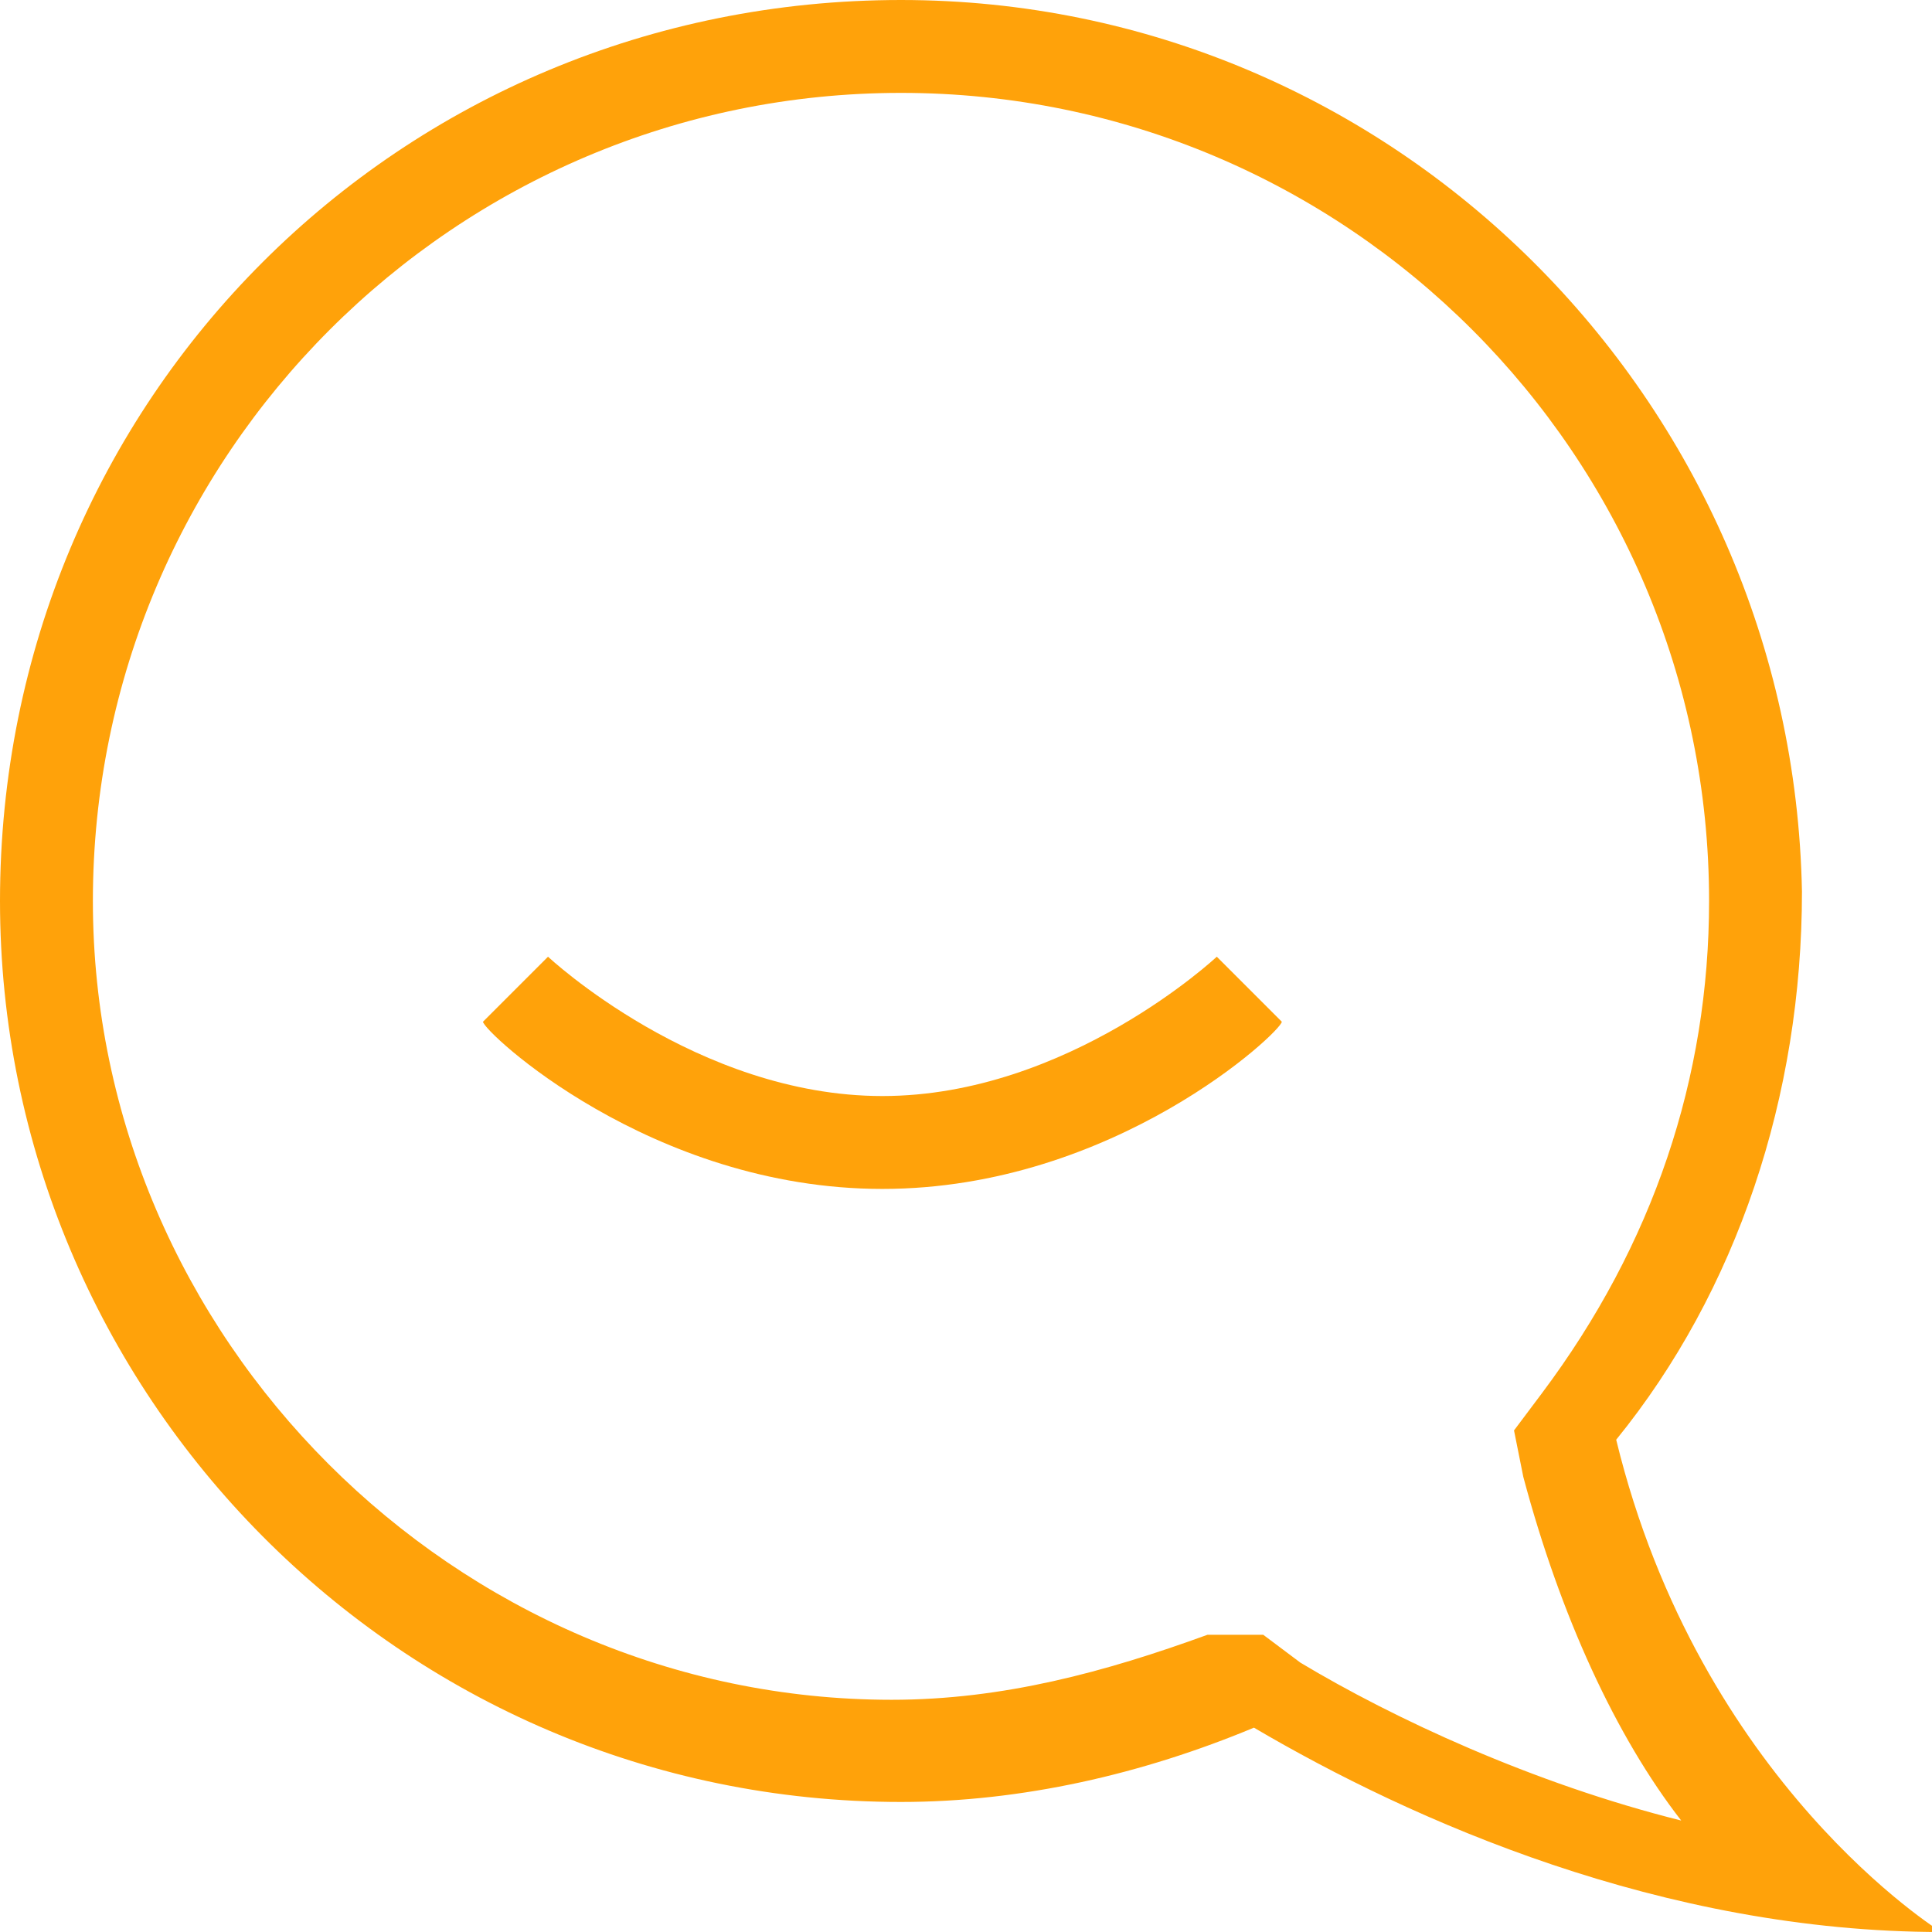
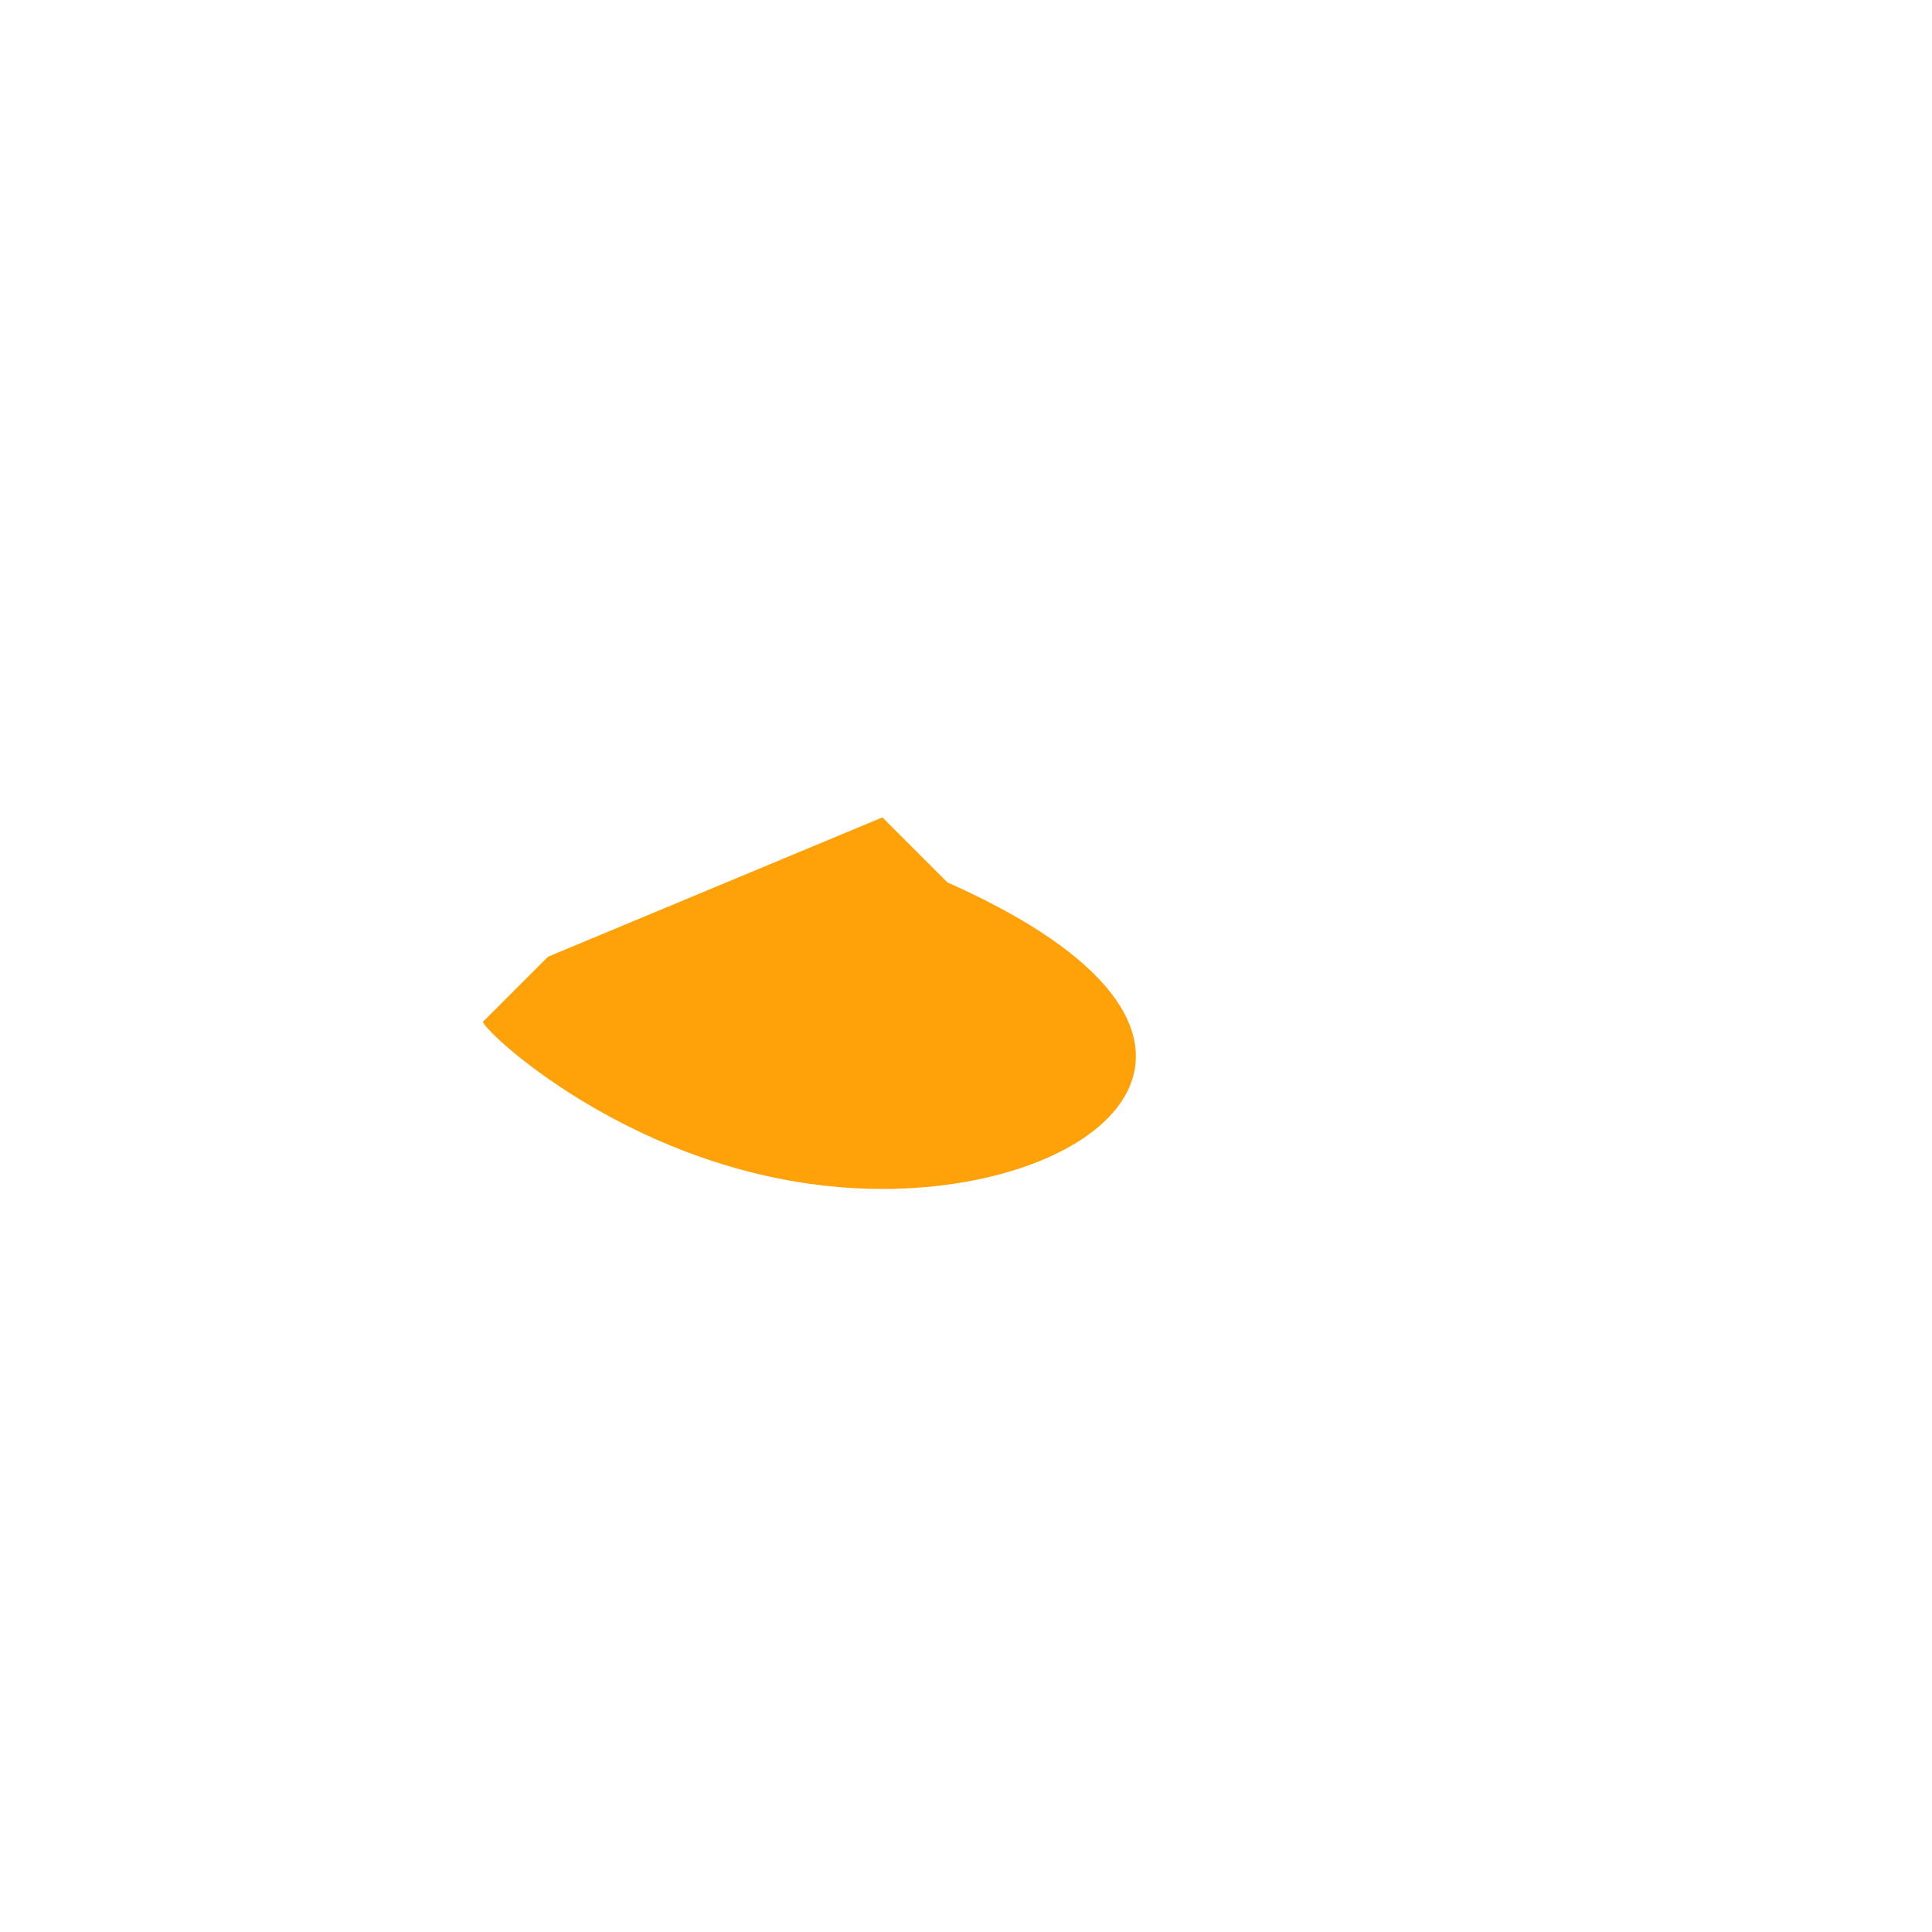
<svg xmlns="http://www.w3.org/2000/svg" version="1.1" id="레이어_1" x="0px" y="0px" viewBox="0 0 20.8 20.8" style="enable-background:new 0 0 20.8 20.8;" xml:space="preserve">
  <style type="text/css">
	.st0{fill:#FFA20A;}
</style>
  <g>
-     <path class="st0" d="M9.7,1c4.8,0,8.7,3.9,8.7,8.7c0,1.9-0.6,3.7-1.8,5.3l-0.3,0.4l0.1,0.5c0.4,1.5,1,2.8,1.7,3.7   c-1.6-0.4-3.1-1.1-4.1-1.7l-0.4-0.3H13c-1.1,0.4-2.2,0.7-3.4,0.7C4.9,18.3,1,14.4,1,9.7C1,4.9,4.9,1,9.7,1 M9.7,0   C4.3,0,0,4.3,0,9.7l0,0c0,5.3,4.3,9.7,9.7,9.7c1.3,0,2.6-0.3,3.8-0.8c1.7,1,4.4,2.2,7.4,2.2c0,0-2.6-1.6-3.5-5.3   c1.3-1.6,2-3.7,2-5.9l0,0C19.3,4.3,15,0,9.7,0L9.7,0z" />
-   </g>
+     </g>
  <g>
-     <path class="st0" d="M9.5,12.8c-2.5,0-4.3-1.7-4.3-1.8l0.7-0.7c0,0,1.6,1.5,3.6,1.5s3.6-1.5,3.6-1.5l0.7,0.7   C13.8,11.1,12,12.8,9.5,12.8z" />
+     <path class="st0" d="M9.5,12.8c-2.5,0-4.3-1.7-4.3-1.8l0.7-0.7s3.6-1.5,3.6-1.5l0.7,0.7   C13.8,11.1,12,12.8,9.5,12.8z" />
  </g>
</svg>